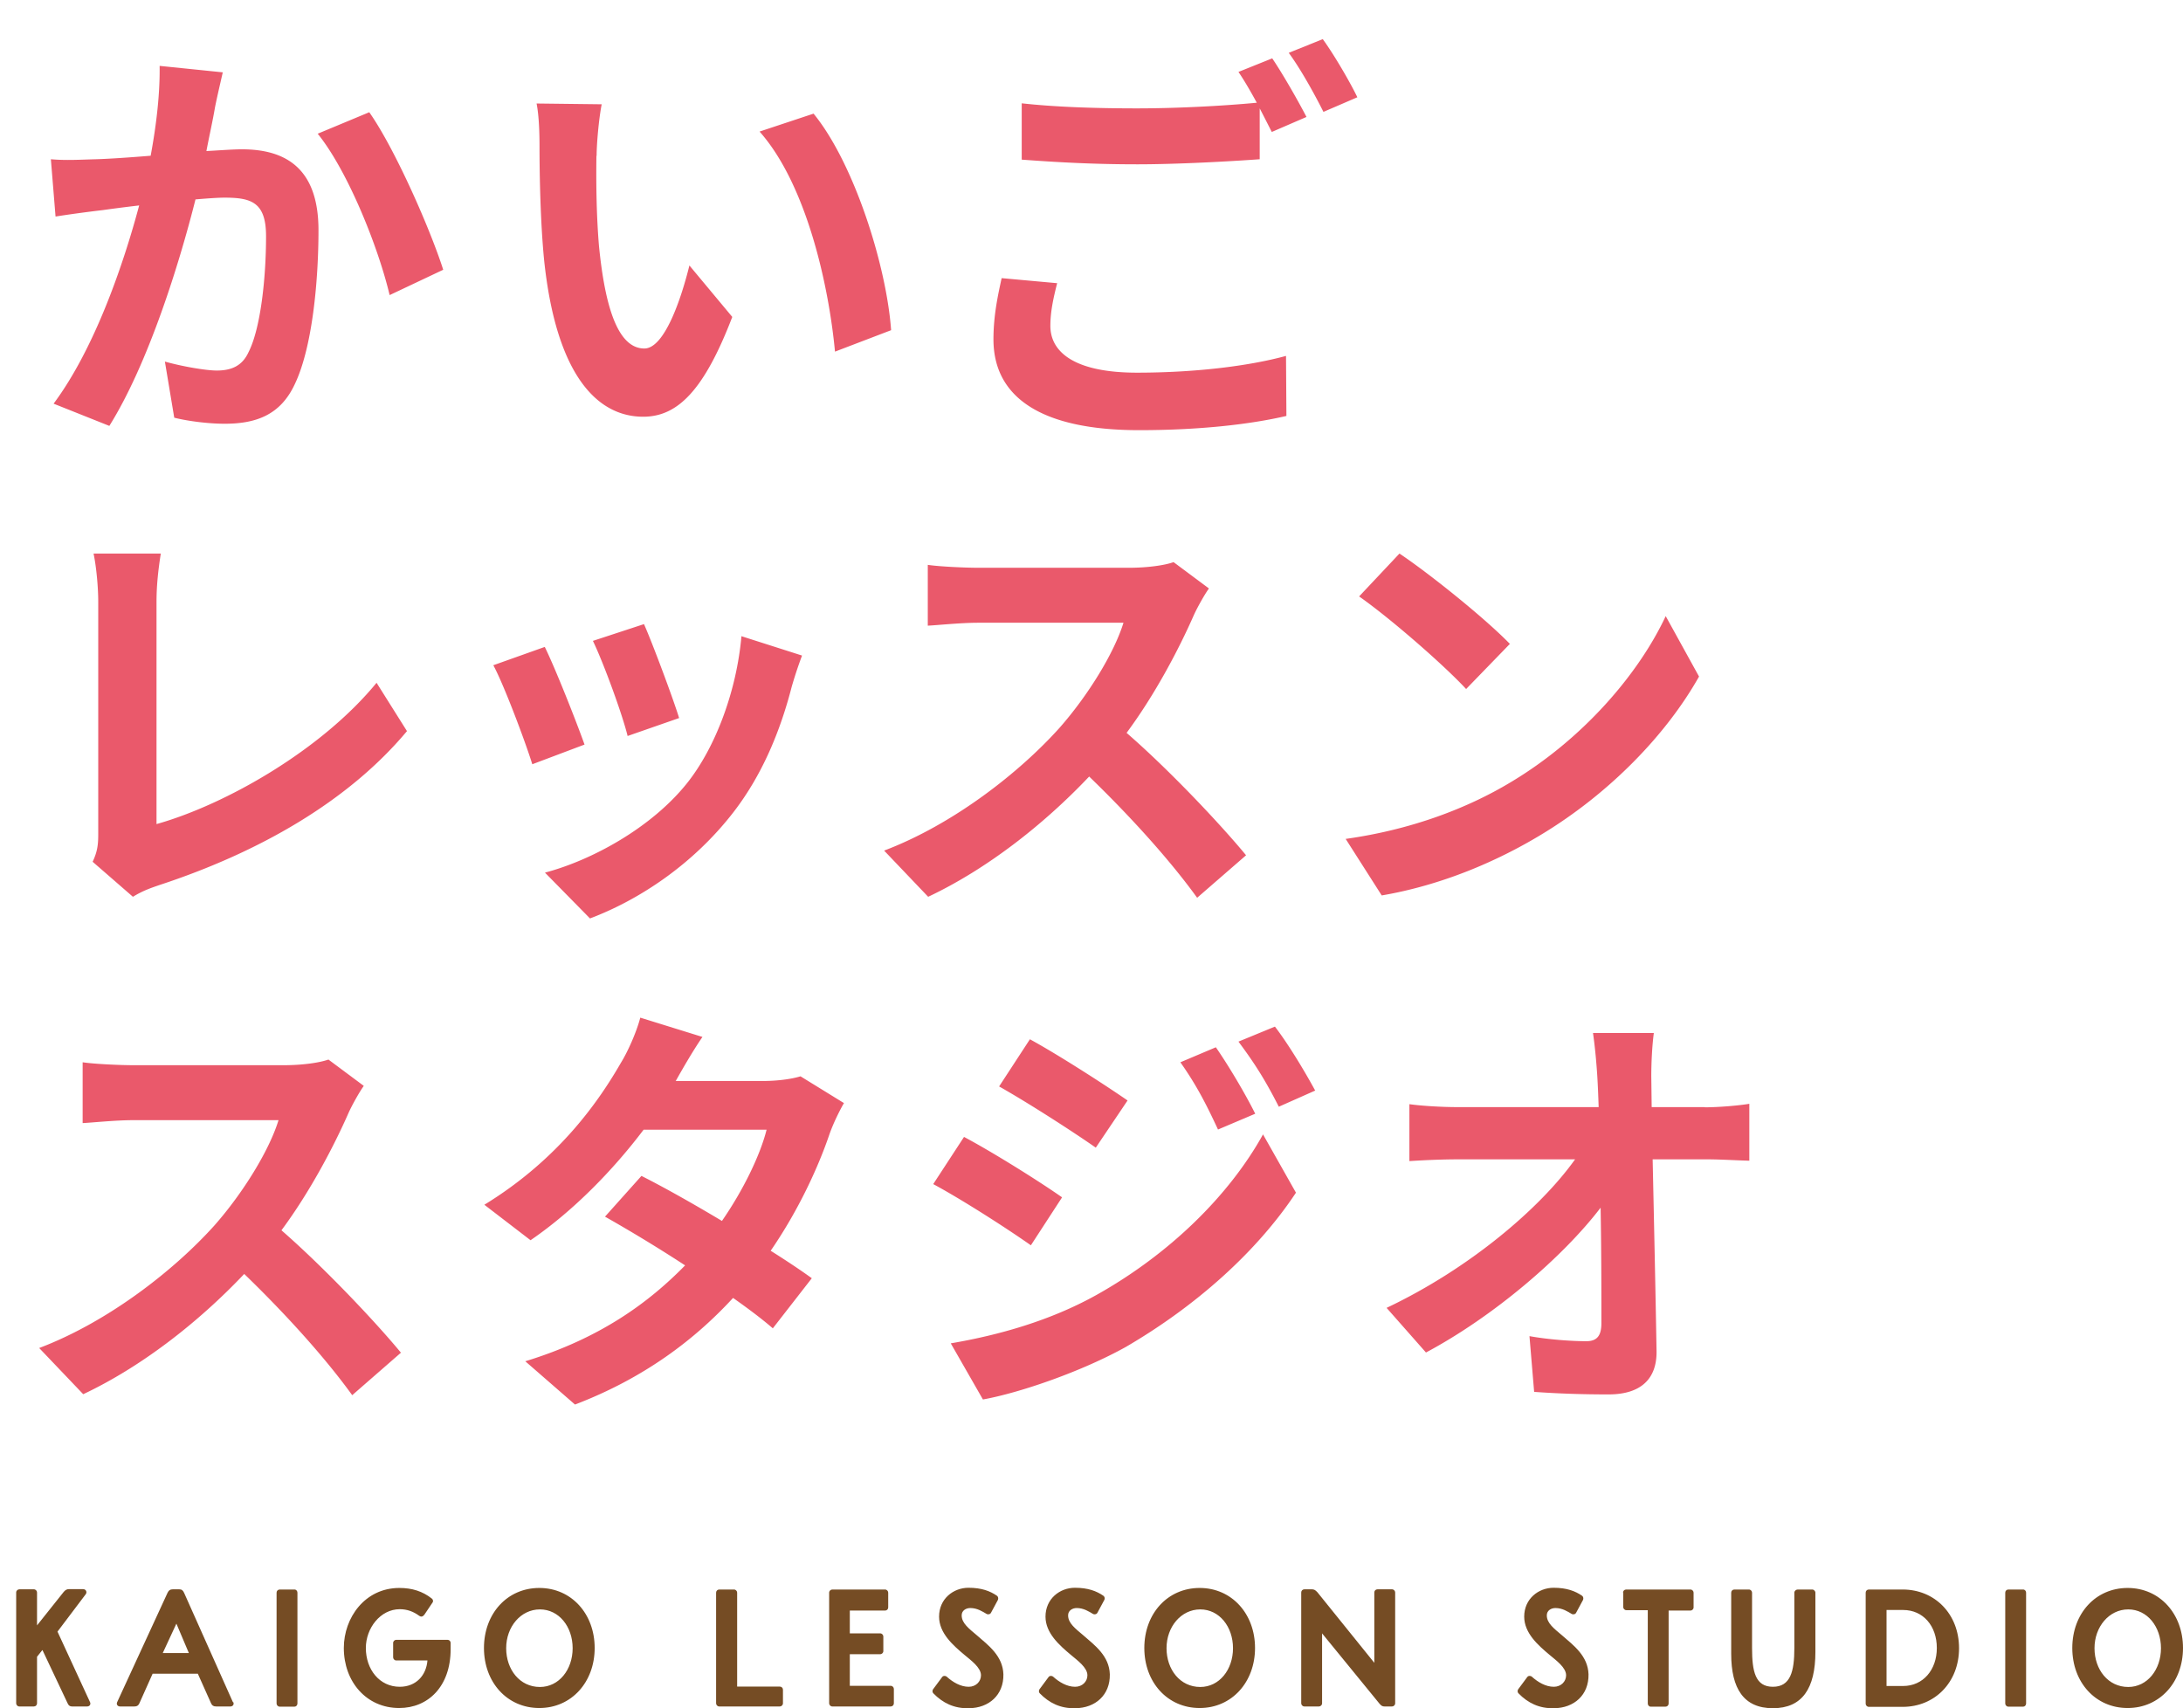
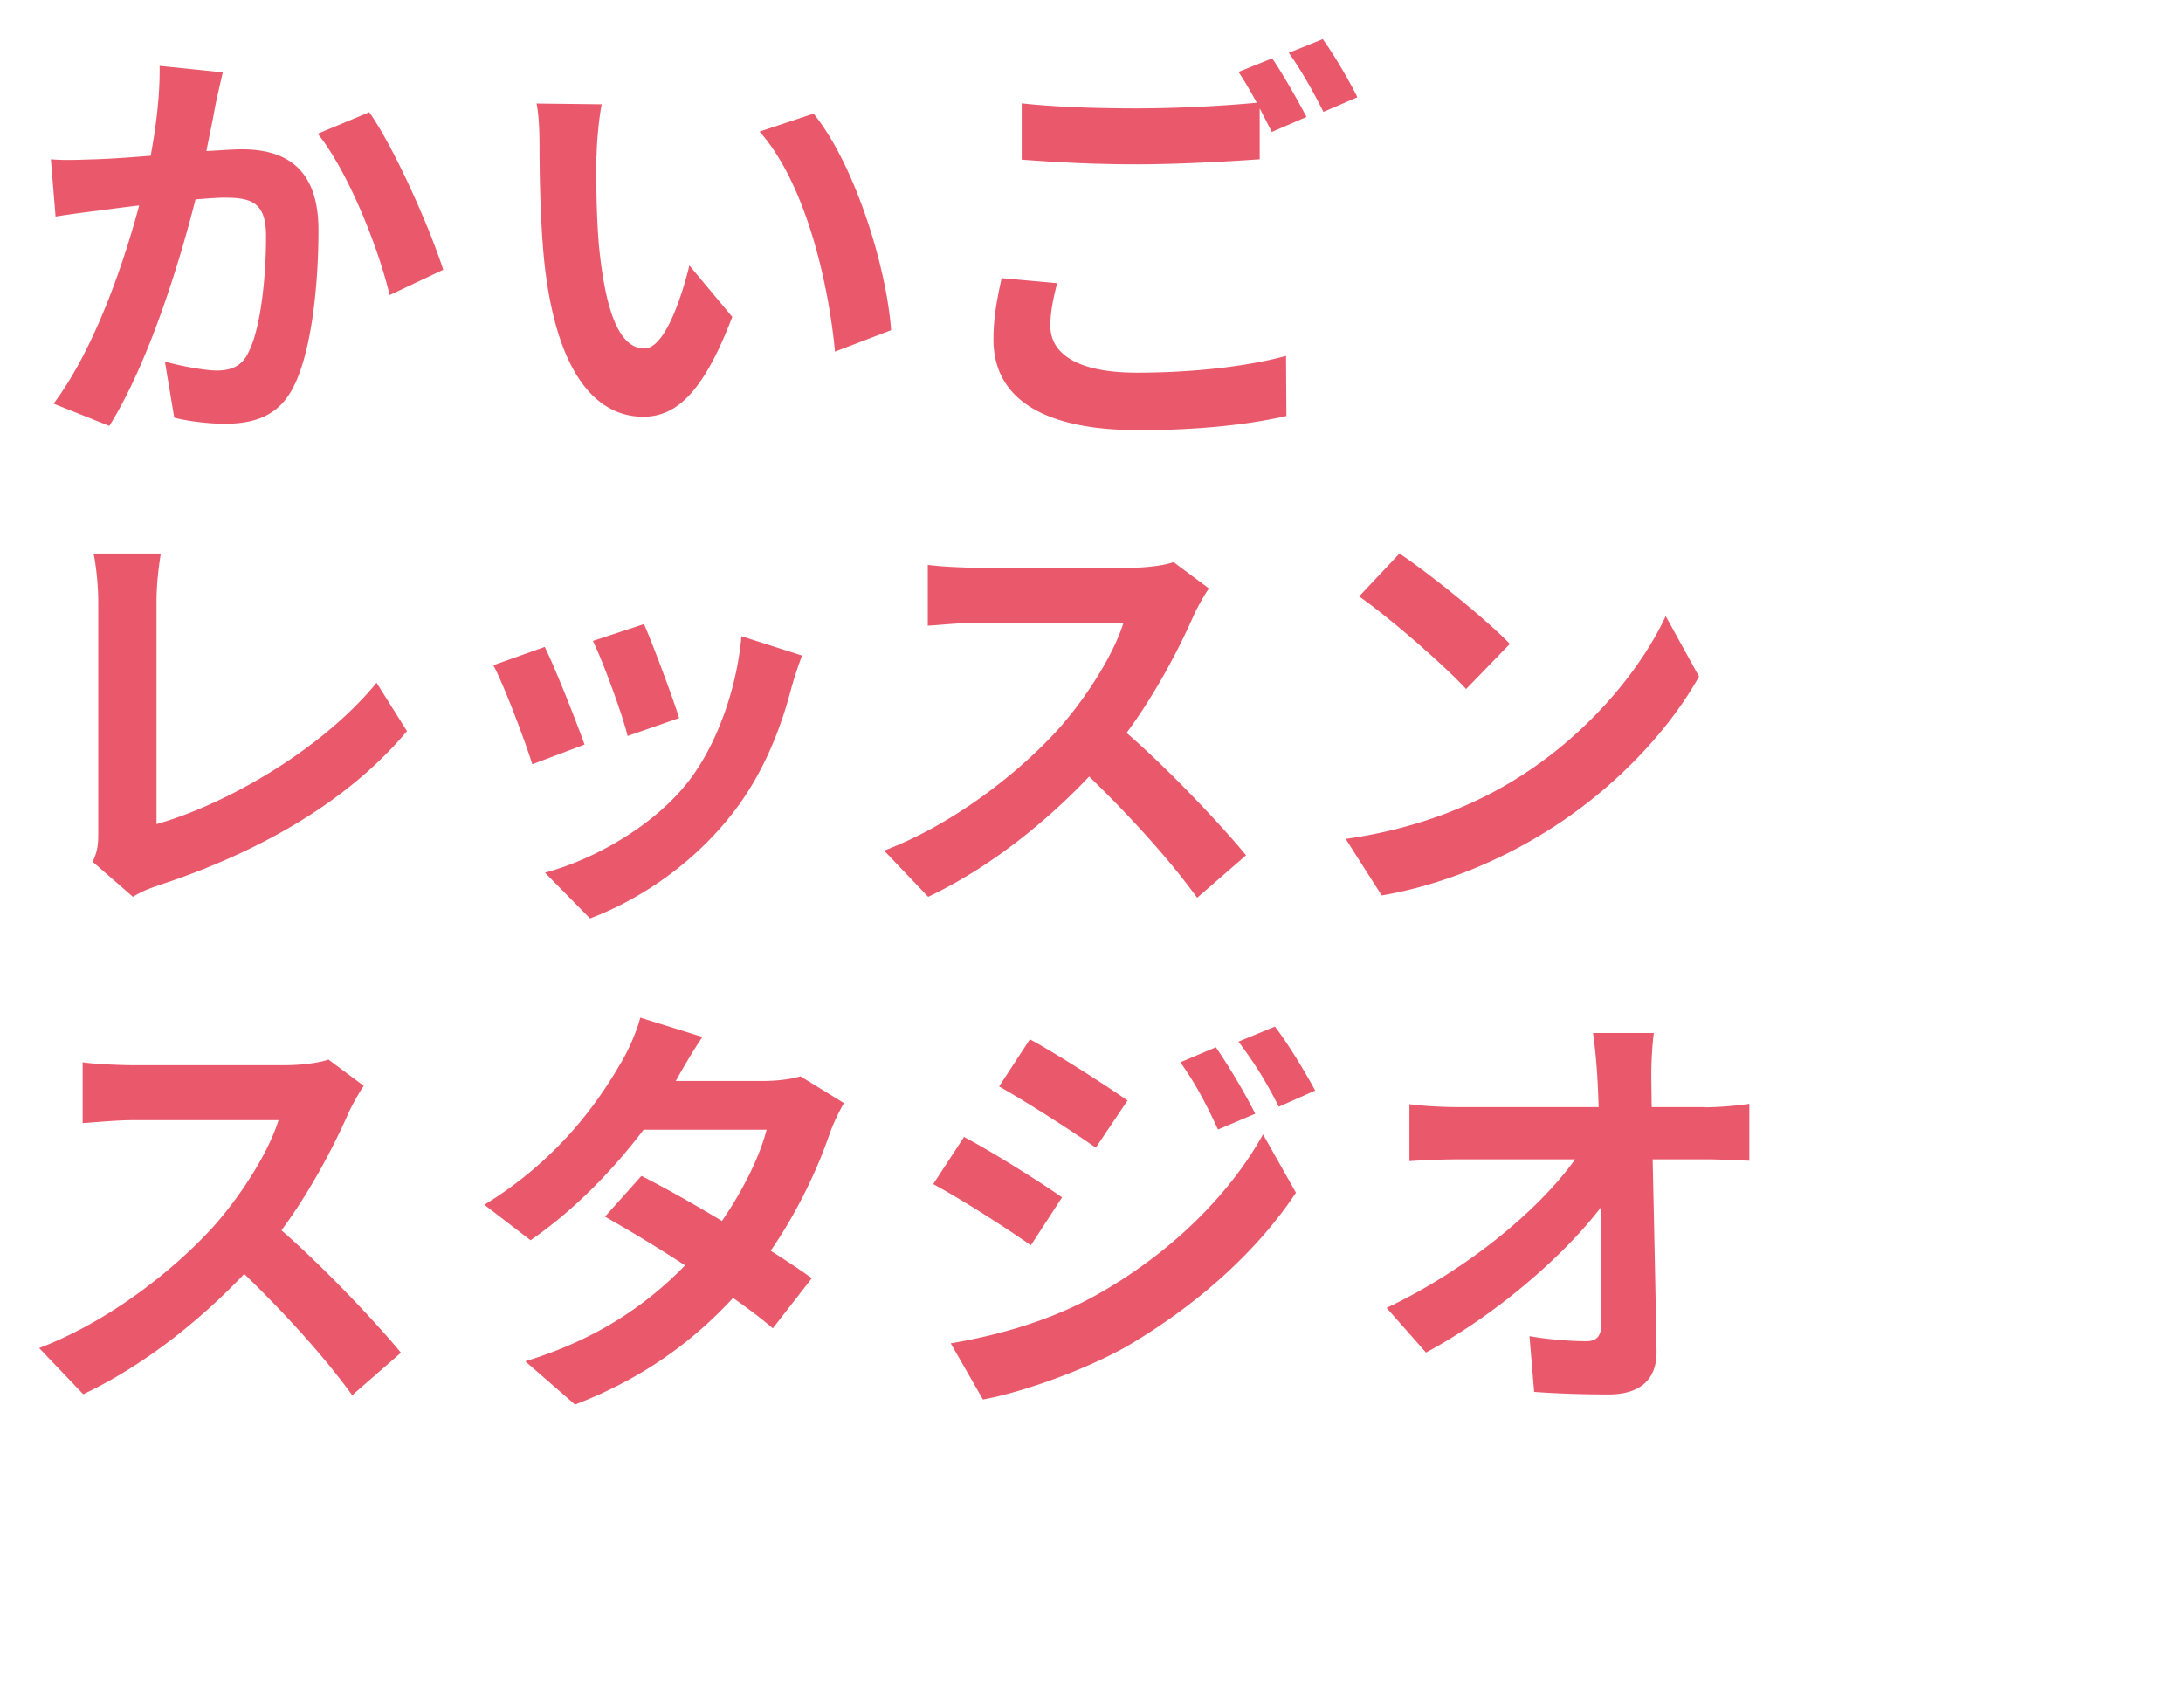
<svg xmlns="http://www.w3.org/2000/svg" id="_レイヤー_2" data-name="レイヤー 2" viewBox="0 0 112 87.64">
  <defs>
    <style>.cls-1{fill:#ea596b}.cls-2{fill:#754c24}.cls-3{filter:url(#drop-shadow-1)}</style>
    <filter id="drop-shadow-1" filterUnits="userSpaceOnUse">
      <feOffset dx="2" dy="2" />
      <feGaussianBlur result="blur" stdDeviation="3" />
      <feFlood flood-color="#d4dddc" flood-opacity=".8" />
      <feComposite in2="blur" operator="in" />
      <feComposite in="SourceGraphic" />
    </filter>
  </defs>
  <g id="_文字02" data-name="文字02">
-     <path class="cls-2" d="M2.17 84.66L1.9 85v2.39c0 .09-.07.16-.16.16H.99c-.09 0-.16-.08-.16-.16V81.7c0-.09.08-.16.16-.16h.75c.09 0 .16.08.16.16v1.69l1.37-1.72c.08-.09.15-.14.27-.14h.72c.15 0 .22.15.14.26l-1.45 1.92 1.67 3.62c.05.11-.02.22-.15.22h-.78c-.09 0-.17-.04-.22-.16l-1.29-2.73zM11.97 87.33c.05.11-.02.22-.15.22h-.73c-.14 0-.21-.05-.26-.16l-.68-1.52H7.83l-.68 1.52c-.05.11-.12.16-.25.16h-.74c-.13 0-.2-.11-.15-.22l2.59-5.62c.06-.12.13-.17.26-.17h.34c.12 0 .19.05.25.19l2.5 5.6zm-3.63-2.52h1.35l-.64-1.51-.7 1.51zM14.19 81.71c0-.09.07-.16.16-.16h.76c.09 0 .15.08.15.16v5.69c0 .09-.07.16-.15.16h-.76c-.09 0-.16-.08-.16-.16v-5.69zM21.75 82.86c-.06.09-.16.1-.24.04-.3-.22-.62-.34-1-.34-1 0-1.74.98-1.74 1.99 0 1.1.7 1.99 1.74 1.99.83 0 1.36-.58 1.42-1.35h-1.6c-.09 0-.16-.08-.16-.16v-.74c0-.09.08-.16.16-.16h2.63c.09 0 .16.07.16.16v.32c0 1.92-1.16 3.02-2.64 3.02-1.68 0-2.84-1.35-2.84-3.08 0-1.55 1.08-3.08 2.85-3.08.65 0 1.19.17 1.66.54.07.05.09.15.04.21l-.43.64zM27.67 81.47c1.65 0 2.84 1.33 2.84 3.08s-1.19 3.08-2.84 3.08-2.84-1.32-2.84-3.08 1.19-3.08 2.84-3.08zm.03 5.08c.98 0 1.68-.89 1.68-1.99s-.7-1.99-1.68-1.99-1.73.89-1.73 1.99.7 1.99 1.73 1.99zM36.74 81.71c0-.09.07-.16.16-.16h.76c.09 0 .16.08.16.16v4.82h2.19c.09 0 .16.07.16.16v.7c0 .09-.08.16-.16.16H36.9c-.09 0-.16-.08-.16-.16V81.7zM42.54 81.71c0-.09.08-.16.16-.16h2.71c.09 0 .16.08.16.16v.76c0 .09-.07.16-.16.16H43.6v1.17h1.56c.09 0 .16.08.16.16v.75c0 .09-.08.16-.16.16H43.6v1.62h2.1c.09 0 .16.08.16.16v.74c0 .09-.07.16-.16.16h-3c-.09 0-.16-.08-.16-.16V81.7zM49.34 82.88c0 .4.38.68.78 1.02.6.52 1.33 1.06 1.36 2 .02 1.06-.74 1.73-1.77 1.74-.76.02-1.34-.27-1.82-.76-.06-.05-.06-.15-.02-.21l.46-.62c.05-.08.16-.09.24-.03.31.28.71.52 1.13.52.37 0 .63-.27.63-.59 0-.4-.52-.77-.84-1.04-.61-.51-1.31-1.13-1.31-1.97 0-.91.73-1.48 1.51-1.48.67 0 1.11.17 1.46.41.06.04.08.14.05.21l-.35.65c-.04.09-.14.11-.22.08-.22-.13-.49-.31-.85-.31-.22 0-.44.13-.44.37zM54.8 82.88c0 .4.38.68.78 1.02.6.52 1.33 1.06 1.36 2 .02 1.06-.74 1.73-1.77 1.74-.76.02-1.34-.27-1.82-.76-.06-.05-.06-.15-.02-.21l.46-.62c.05-.08.16-.09.24-.03.31.28.71.52 1.13.52.37 0 .63-.27.63-.59 0-.4-.52-.77-.84-1.04-.61-.51-1.31-1.13-1.31-1.97 0-.91.73-1.48 1.51-1.48.67 0 1.11.17 1.46.41.06.04.09.14.05.21l-.35.65c-.04.09-.14.11-.22.08-.22-.13-.49-.31-.85-.31-.22 0-.44.13-.44.37zM61.55 81.47c1.65 0 2.84 1.33 2.84 3.08s-1.19 3.08-2.84 3.08-2.84-1.32-2.84-3.08 1.19-3.08 2.84-3.08zm.03 5.08c.98 0 1.68-.89 1.68-1.99s-.7-1.99-1.68-1.99-1.73.89-1.73 1.99.7 1.99 1.73 1.99zM67.83 83.81v3.58c0 .09-.08.16-.16.16h-.75c-.09 0-.16-.08-.16-.16V81.7c0-.09.07-.16.16-.16h.39c.1 0 .17.03.28.15l2.92 3.62V81.7c0-.09.07-.16.16-.16h.75c.09 0 .16.08.16.16v5.69c0 .09-.08.16-.16.16h-.39c-.1 0-.16-.03-.26-.15l-2.94-3.6zM79.36 82.88c0 .4.38.68.78 1.02.6.52 1.33 1.06 1.36 2 .02 1.06-.74 1.73-1.77 1.74-.76.02-1.34-.27-1.82-.76-.06-.05-.06-.15-.02-.21l.46-.62c.05-.08.16-.09.24-.03.31.28.71.52 1.13.52.37 0 .63-.27.63-.59 0-.4-.52-.77-.84-1.04-.61-.51-1.31-1.13-1.31-1.97 0-.91.73-1.48 1.51-1.48.67 0 1.11.17 1.46.41.06.04.08.14.05.21l-.35.65c-.04.09-.14.11-.22.08-.22-.13-.49-.31-.85-.31-.22 0-.44.13-.44.37zM83.27 81.71c0-.09.07-.16.16-.16h3.3c.09 0 .16.08.16.16v.76c0 .09-.08.16-.16.16h-1.12v4.77c0 .09-.07.16-.16.16h-.76c-.09 0-.15-.08-.15-.16v-4.79h-1.1c-.09 0-.16-.08-.16-.16v-.74zM93.14 84.75c0 1.88-.68 2.89-2.18 2.89s-2.14-1.01-2.14-2.79v-3.14c0-.09.07-.16.16-.16h.75c.09 0 .16.08.16.16v2.84c0 1.21.17 1.99 1.07 1.99s1.1-.78 1.1-1.99v-2.84c0-.09.09-.16.17-.16h.75c.08 0 .16.08.16.16v3.04zM95.72 81.71c0-.09.07-.16.16-.16h1.74c1.64 0 2.89 1.25 2.89 3.01s-1.25 3.01-2.89 3.01h-1.74c-.09 0-.16-.08-.16-.16v-5.69zm1.07.89v3.9h.85c1.02 0 1.73-.82 1.73-1.95s-.7-1.95-1.73-1.95h-.85zM102.88 81.71c0-.09.07-.16.16-.16h.76c.09 0 .15.08.15.16v5.69c0 .09-.07.16-.15.16h-.76c-.09 0-.16-.08-.16-.16v-5.69zM109.16 81.47c1.65 0 2.84 1.33 2.84 3.08s-1.19 3.08-2.84 3.08-2.84-1.32-2.84-3.08 1.19-3.08 2.84-3.08zm.03 5.08c.98 0 1.68-.89 1.68-1.99s-.7-1.99-1.68-1.99-1.73.89-1.73 1.99.7 1.99 1.73 1.99z" />
    <g class="cls-3">
      <path class="cls-1" d="M9.43 1.71c-.13.57-.29 1.25-.4 1.8-.11.66-.29 1.45-.44 2.24.73-.04 1.38-.09 1.82-.09 2.31 0 3.93 1.03 3.93 4.15 0 2.57-.31 6.04-1.23 7.93-.72 1.52-1.93 2-3.58 2-.83 0-1.87-.13-2.59-.31l-.48-2.88c.84.24 2.09.46 2.66.46.73 0 1.3-.22 1.63-.94.62-1.21.9-3.8.9-5.95 0-1.74-.75-1.98-2.13-1.98-.35 0-.88.04-1.49.09-.83 3.3-2.42 8.42-4.42 11.62L.75 18.71c2.13-2.86 3.6-7.21 4.39-10.17-.77.09-1.45.18-1.87.24-.62.07-1.74.22-2.42.33L.61 6.17c.79.07 1.52.02 2.31 0 .68-.02 1.71-.09 2.81-.18.31-1.67.48-3.25.46-4.61l3.23.33zm7.51 2.04c1.32 1.87 3.14 6.02 3.8 8.09l-2.75 1.3c-.57-2.42-2.13-6.35-3.69-8.28l2.64-1.1zM28.6 6c-.02 1.41 0 3.05.13 4.61.31 3.14.97 5.27 2.33 5.27 1.03 0 1.89-2.55 2.31-4.26l2.2 2.64c-1.45 3.78-2.81 5.12-4.57 5.12-2.37 0-4.46-2.15-5.08-8-.2-2-.24-4.53-.24-5.87 0-.62-.02-1.54-.15-2.2l3.34.04c-.15.77-.26 2.04-.26 2.64zm15.12 8.94l-2.88 1.1c-.33-3.49-1.49-8.61-3.87-11.29l2.77-.92c2.07 2.53 3.74 7.78 3.98 11.12zM52.24 12.52c-.2.79-.35 1.47-.35 2.2 0 1.38 1.3 2.4 4.44 2.4 2.94 0 5.71-.33 7.65-.86l.02 3.08c-1.89.44-4.5.73-7.56.73-4.99 0-7.47-1.67-7.47-4.66 0-1.25.24-2.31.42-3.14l2.86.26zM63.27.99c.55.81 1.34 2.2 1.76 3.01l-1.78.77c-.18-.35-.39-.77-.62-1.21v2.61c-1.52.11-4.22.26-6.28.26-2.29 0-4.18-.11-5.93-.24V3.3c1.6.18 3.63.26 5.91.26 2.09 0 4.48-.13 6.15-.29-.31-.57-.64-1.14-.94-1.58l1.74-.7zM65.86 0c.59.81 1.41 2.22 1.78 2.99l-1.74.75c-.46-.92-1.17-2.2-1.78-3.03l1.74-.7zM2.75 42.22c.26-.55.29-.92.29-1.43V28.88c0-.83-.11-1.87-.24-2.48h3.45c-.13.83-.22 1.63-.22 2.48v11.4c3.58-1.01 8.48-3.82 11.29-7.25l1.56 2.48c-3.01 3.6-7.58 6.22-12.74 7.91-.31.11-.79.26-1.32.59l-2.07-1.8zM27.99 36.2l-2.68 1.01c-.37-1.19-1.47-4.11-2-5.08l2.64-.94c.55 1.12 1.6 3.78 2.04 5.01zm11.16-4.57c-.26.7-.4 1.16-.53 1.6-.57 2.22-1.49 4.5-2.99 6.44-2.04 2.64-4.79 4.48-7.36 5.45l-2.31-2.35c2.42-.64 5.47-2.31 7.29-4.59 1.49-1.87 2.55-4.79 2.79-7.54l3.1.99zm-6.31 3.21l-2.64.92c-.26-1.08-1.23-3.74-1.78-4.88l2.62-.86c.42.94 1.49 3.8 1.8 4.81zM60.02 28.2c-.18.24-.57.92-.77 1.36-.75 1.71-1.98 4.06-3.45 6.04 2.18 1.89 4.83 4.7 6.13 6.28l-2.51 2.18c-1.43-1.98-3.47-4.22-5.54-6.22-2.33 2.46-5.25 4.75-8.26 6.17l-2.26-2.37c3.54-1.34 6.94-4 9.01-6.31 1.45-1.65 2.79-3.82 3.27-5.38h-7.45c-.92 0-2.13.13-2.59.15v-3.12c.59.09 1.93.15 2.59.15h7.73c.97 0 1.85-.13 2.29-.29l1.8 1.34zM75.46 38.16c3.74-2.22 6.61-5.58 8-8.55l1.71 3.1c-1.67 2.97-4.59 6-8.13 8.13-2.22 1.34-5.05 2.57-8.15 3.1l-1.85-2.9c3.43-.48 6.28-1.6 8.42-2.88zm0-7.12l-2.24 2.31c-1.14-1.23-3.89-3.63-5.49-4.75l2.07-2.2c1.54 1.03 4.39 3.32 5.67 4.64zM16.66 53.72c-.18.24-.57.92-.77 1.36-.75 1.71-1.98 4.06-3.45 6.04 2.17 1.89 4.83 4.7 6.13 6.28l-2.5 2.18c-1.43-1.98-3.47-4.22-5.54-6.22-2.33 2.46-5.25 4.75-8.26 6.17L.01 67.16c3.54-1.34 6.94-4 9.01-6.31 1.45-1.65 2.79-3.82 3.27-5.38H4.83c-.92 0-2.13.13-2.59.15V52.5c.59.09 1.93.15 2.59.15h7.73c.97 0 1.85-.13 2.29-.29l1.8 1.34zM41.3 54.59c-.24.42-.53 1.01-.73 1.56-.57 1.69-1.58 3.91-3.03 6.02.81.51 1.56 1.01 2.11 1.41l-2 2.57c-.53-.46-1.23-.99-2.04-1.56-1.96 2.13-4.55 4.11-8.11 5.47l-2.55-2.22c3.89-1.19 6.37-3.05 8.2-4.92a78.11 78.11 0 0 0-4.11-2.5l1.87-2.09c1.17.59 2.66 1.43 4.13 2.31 1.08-1.56 1.96-3.36 2.29-4.68h-6.31c-1.54 2.04-3.58 4.15-5.8 5.67l-2.37-1.82c3.87-2.37 5.91-5.38 7.01-7.29.33-.53.79-1.54.99-2.31l3.19.99c-.53.77-1.1 1.78-1.36 2.24l-.02.02h4.5c.68 0 1.43-.09 1.91-.24l2.24 1.38zM52.49 59.43l-1.6 2.46c-1.25-.88-3.54-2.35-5.01-3.14l1.58-2.42c1.49.79 3.91 2.31 5.03 3.1zm1.76 5.01c3.74-2.09 6.81-5.1 8.55-8.24l1.69 2.99c-2.02 3.05-5.14 5.82-8.72 7.91-2.24 1.25-5.41 2.35-7.34 2.7l-1.65-2.88c2.46-.42 5.1-1.16 7.47-2.48zm1.6-9.98l-1.63 2.42c-1.23-.86-3.52-2.33-4.96-3.14l1.58-2.42c1.45.79 3.87 2.35 5.01 3.14zm6.55.68l-1.91.81c-.64-1.38-1.14-2.33-1.93-3.45l1.82-.77c.64.92 1.52 2.4 2.02 3.41zm3.08-1.19l-1.87.83c-.7-1.38-1.25-2.24-2.07-3.34l1.87-.77c.68.88 1.54 2.31 2.06 3.27zM85.46 54.81c.73 0 1.76-.09 2.29-.18v2.92c-.7-.02-1.54-.07-2.13-.07h-2.83c.07 3.21.15 6.88.2 9.84.02 1.41-.79 2.22-2.46 2.22-1.34 0-2.57-.04-3.82-.13l-.24-2.86c.99.18 2.18.26 2.92.26.55 0 .77-.29.77-.92 0-1.47 0-3.67-.04-5.93-1.93 2.53-5.49 5.58-8.96 7.43l-2.02-2.29c4.26-2.02 7.89-5.12 9.67-7.62h-6c-.79 0-1.74.04-2.5.09v-2.92c.64.09 1.69.15 2.44.15h7.27c-.02-.57-.04-1.1-.07-1.58-.04-.64-.11-1.45-.22-2.22h3.12c-.09.68-.13 1.54-.13 2.22l.02 1.58h2.75z" />
    </g>
  </g>
</svg>